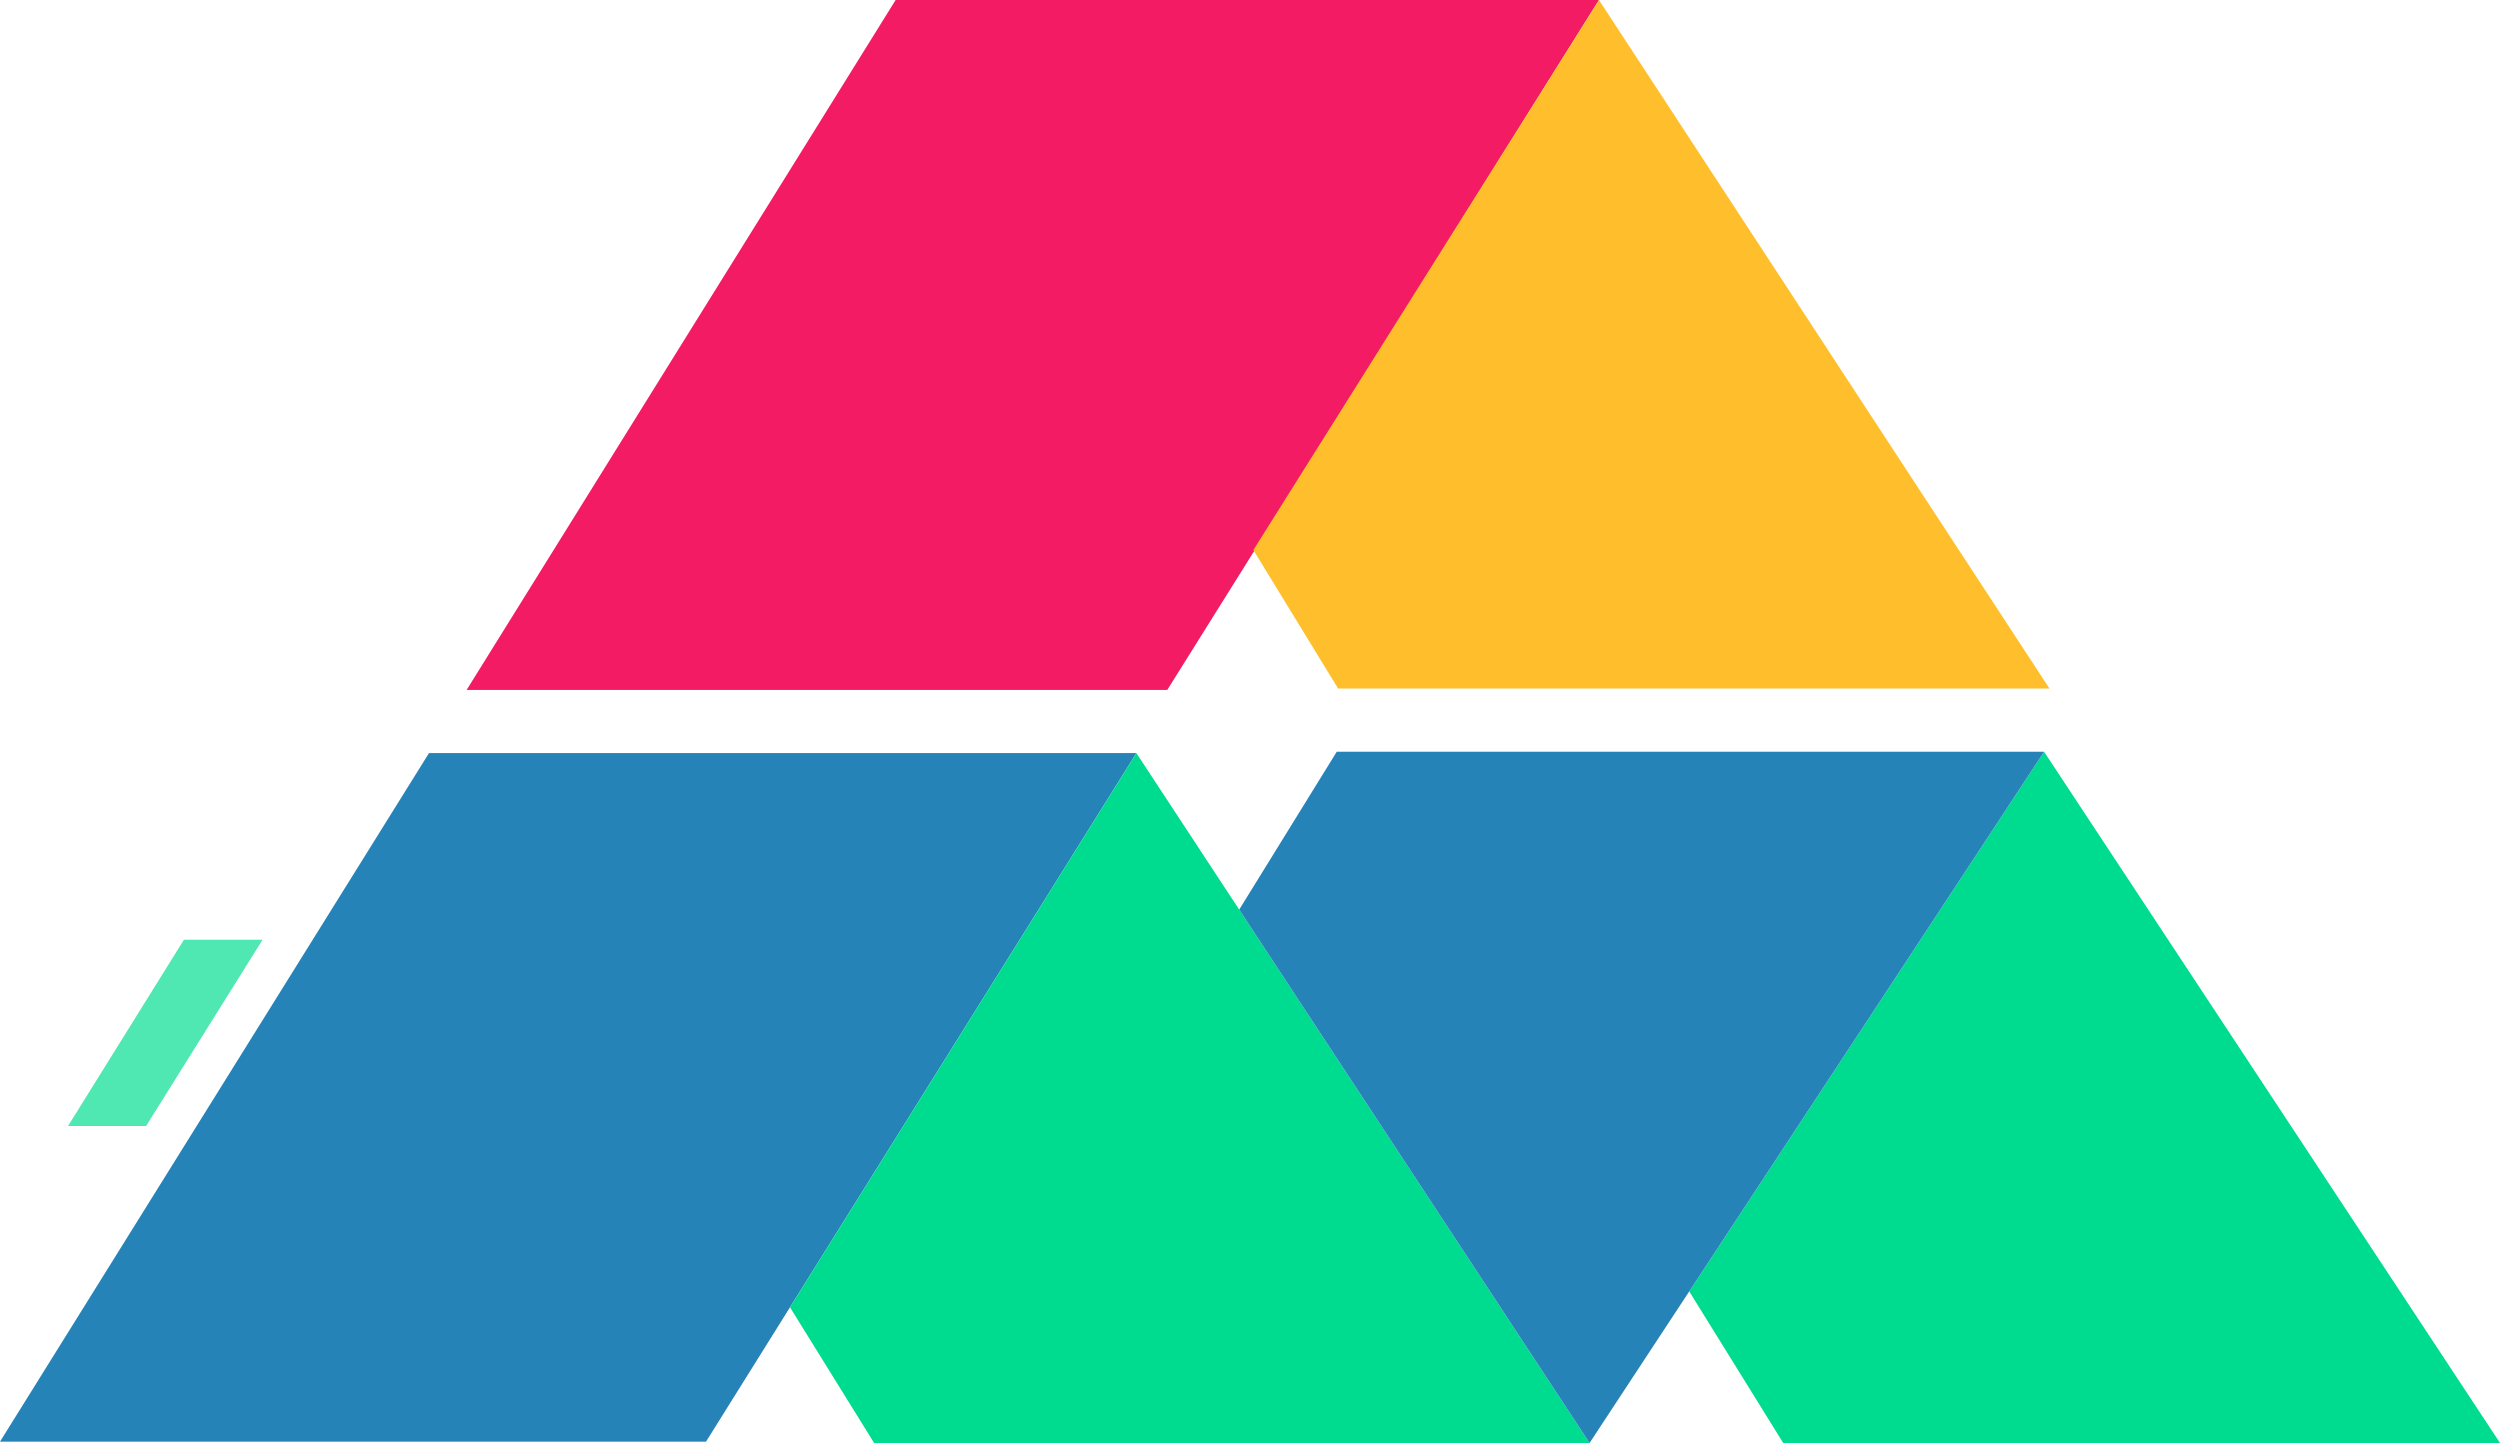
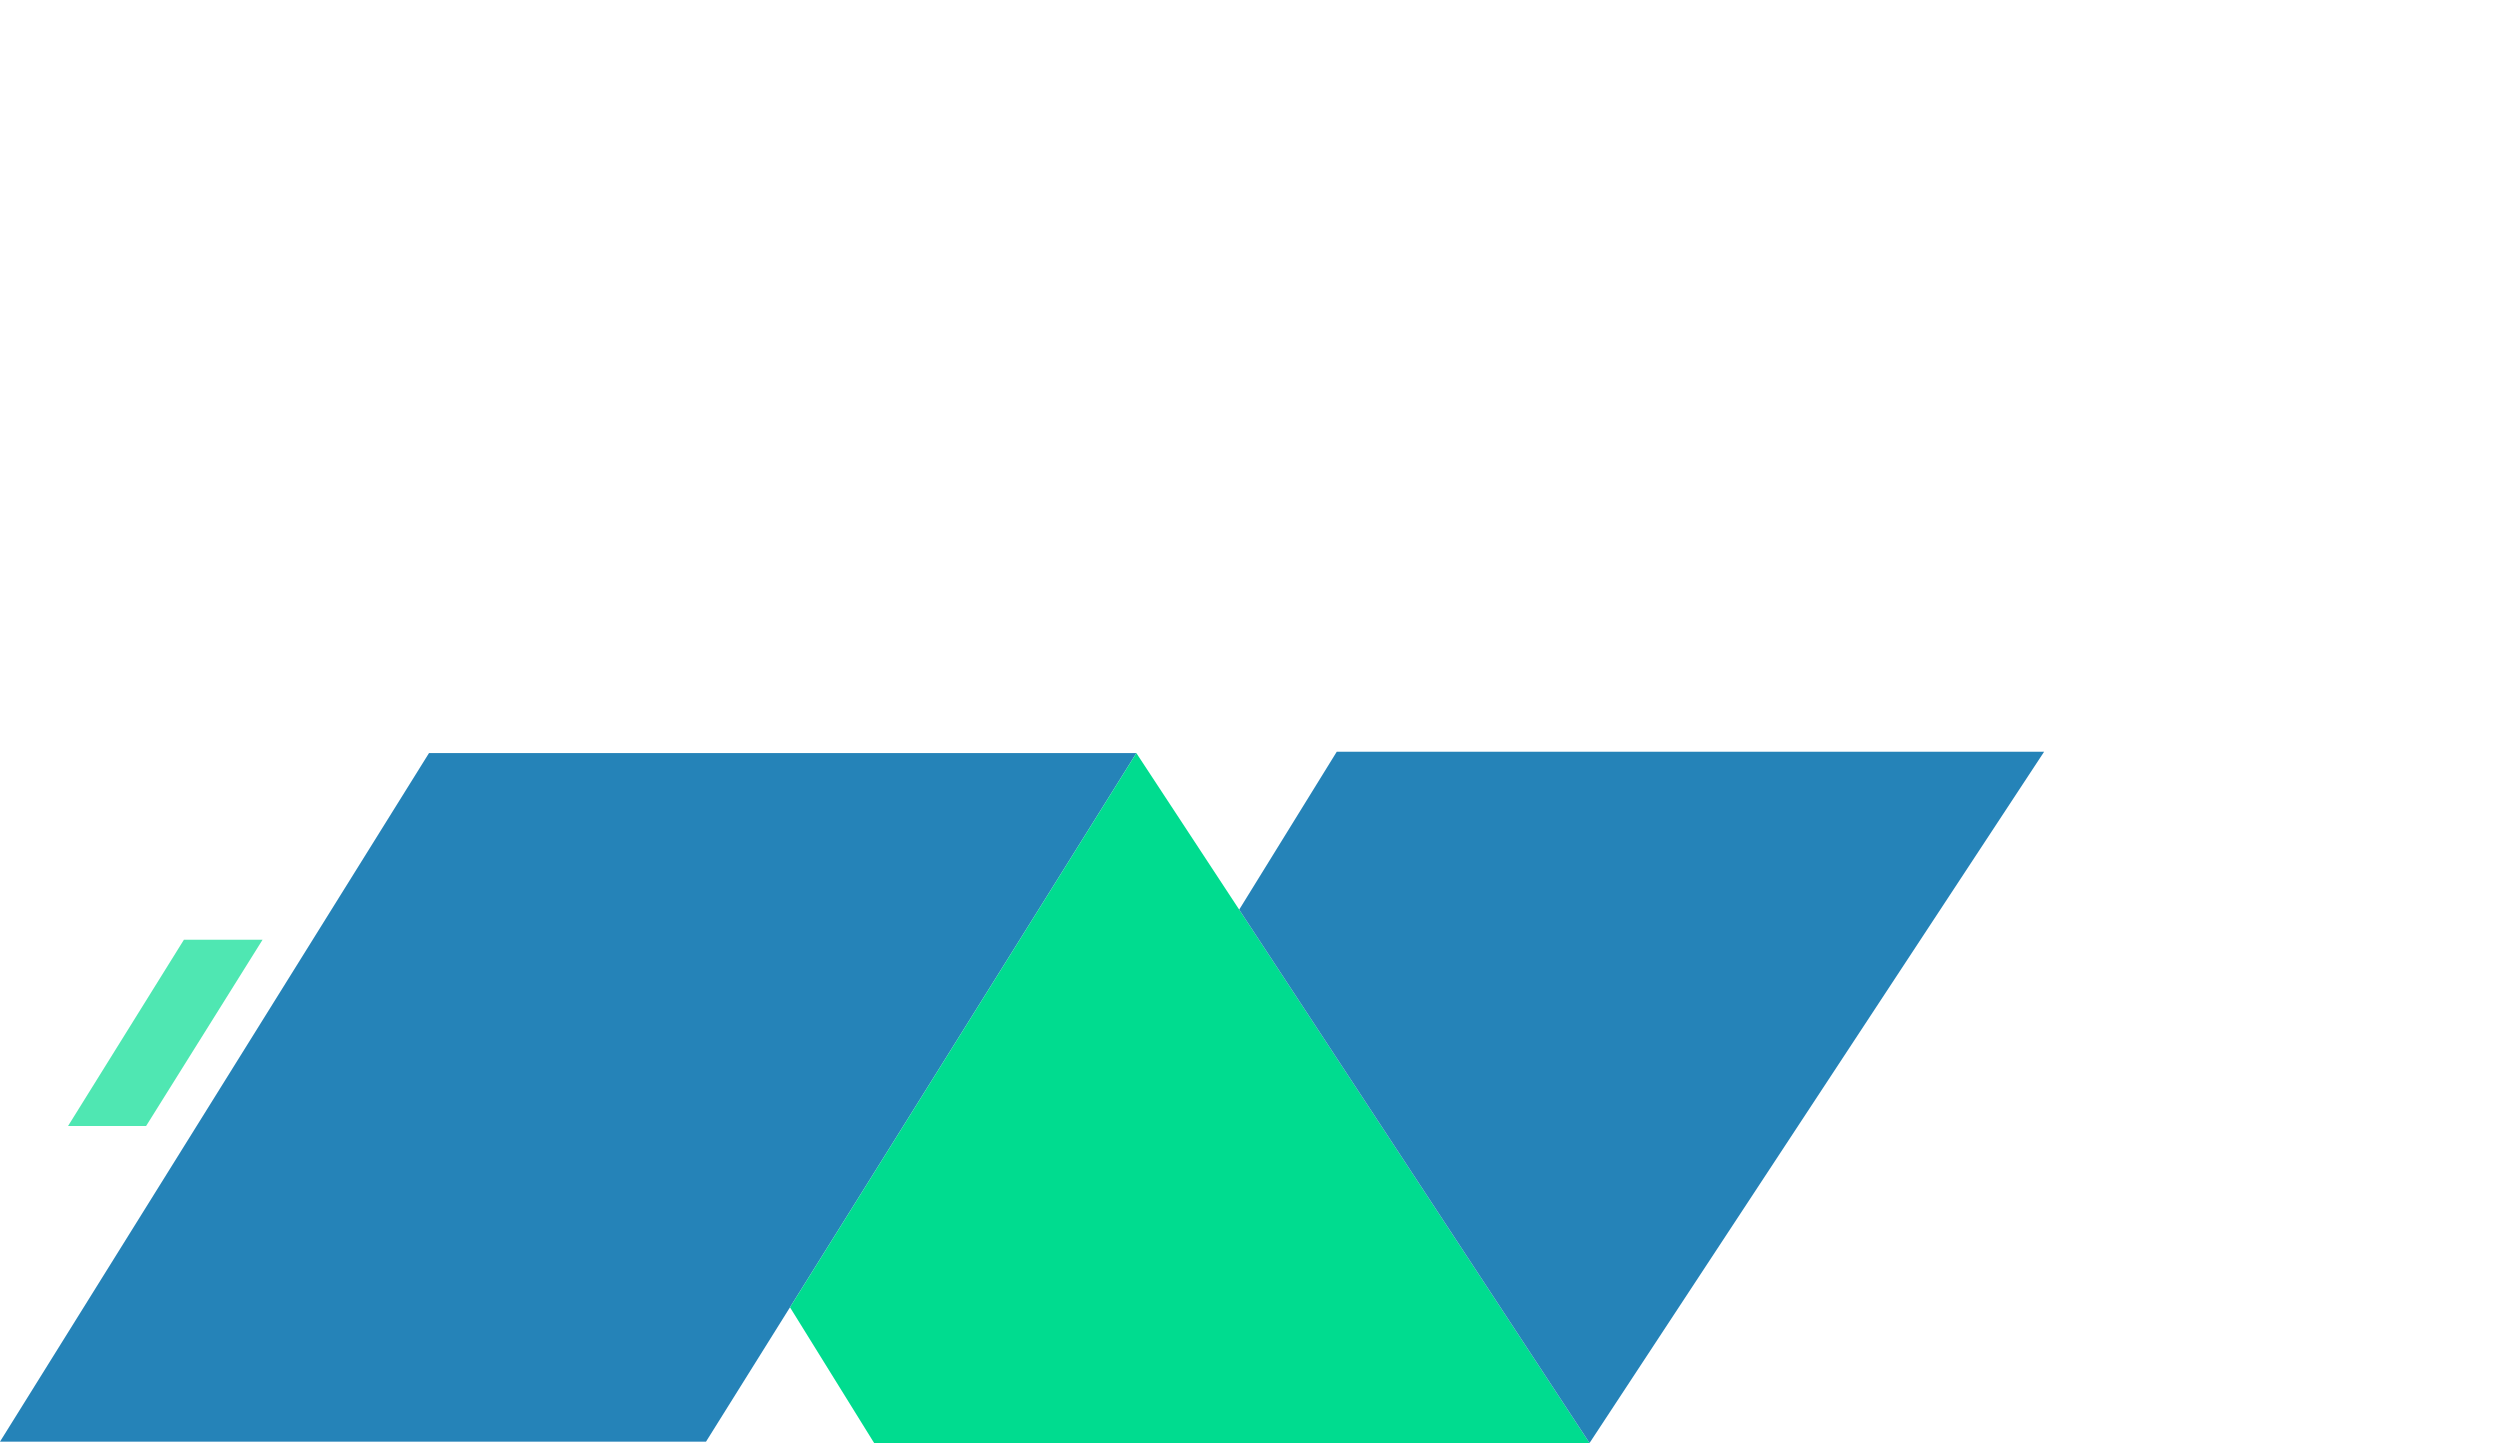
<svg xmlns="http://www.w3.org/2000/svg" xmlns:xlink="http://www.w3.org/1999/xlink" width="1087.838" height="627.896" viewBox="0 0 1087.838 627.896">
  <defs>
    <style>.a{fill:#00dc8f;stroke:rgba(0,0,0,0);stroke-miterlimit:10;opacity:0.69;}.b{fill:none;}.c{clip-path:url(#a);}.d{fill:url(#b);}.e{clip-path:url(#c);}.f{fill:url(#d);}.g{clip-path:url(#e);}.h{fill:url(#f);}.i{clip-path:url(#g);}.j{fill:url(#h);}.k{clip-path:url(#i);}.l{fill:url(#j);}.m{clip-path:url(#k);}.n{fill:url(#l);}</style>
    <clipPath id="a">
-       <path class="b" d="M481.649,366.794l-186.67,300.2H599.857l187.84-300.2Z" transform="translate(-294.979 -366.794)" />
-     </clipPath>
+       </clipPath>
    <linearGradient id="b" x1="-1.413" y1="3.793" x2="-1.407" y2="3.793" gradientUnits="objectBoundingBox">
      <stop offset="0" stop-color="#c4004b" />
      <stop offset="0.284" stop-color="#d50a54" />
      <stop offset="0.718" stop-color="#eb165f" />
      <stop offset="1" stop-color="#f31b63" />
    </linearGradient>
    <clipPath id="c">
-       <path class="b" d="M567.676,366.794,417.288,606.131,454.154,666.4H763.713Z" transform="translate(-417.288 -366.794)" />
+       <path class="b" d="M567.676,366.794,417.288,606.131,454.154,666.4H763.713" transform="translate(-417.288 -366.794)" />
    </clipPath>
    <linearGradient id="d" x1="-2.436" y1="4.543" x2="-2.428" y2="4.543" gradientUnits="objectBoundingBox">
      <stop offset="0" stop-color="#b27e14" />
      <stop offset="0.07" stop-color="#bc8716" />
      <stop offset="0.193" stop-color="#d99f1d" />
      <stop offset="0.241" stop-color="#e7aa20" />
      <stop offset="0.259" stop-color="#e9ac21" />
      <stop offset="0.394" stop-color="#f5b627" />
      <stop offset="0.576" stop-color="#fcbd2b" />
      <stop offset="1" stop-color="#ffbf2d" />
    </linearGradient>
    <clipPath id="e">
      <path class="b" d="M409.1,483.875,222.432,783.484H529.646L716.906,483.875Z" transform="translate(-222.432 -483.875)" />
    </clipPath>
    <linearGradient id="f" x1="-1.051" y1="3.205" x2="-1.045" y2="3.205" gradientUnits="objectBoundingBox">
      <stop offset="0" stop-color="#246489" />
      <stop offset="0.579" stop-color="#2477a6" />
      <stop offset="1" stop-color="#2583b8" />
    </linearGradient>
    <clipPath id="g">
      <path class="b" d="M495.969,483.875,345.249,725.027l36.609,59.045H693.172Z" transform="translate(-345.249 -483.875)" />
    </clipPath>
    <linearGradient id="h" x1="-1.988" y1="3.812" x2="-1.98" y2="3.812" gradientUnits="objectBoundingBox">
      <stop offset="0" stop-color="#1e7755" />
      <stop offset="0.103" stop-color="#1b855f" />
      <stop offset="0.235" stop-color="#189e70" />
      <stop offset="0.421" stop-color="#0db87d" />
      <stop offset="0.61" stop-color="#06cc87" />
      <stop offset="0.802" stop-color="#01d88d" />
      <stop offset="1" stop-color="#00dc8f" />
    </linearGradient>
    <clipPath id="i">
-       <path class="b" d="M639.468,483.666,485.052,718.488l40.9,65.96h311.9Z" transform="translate(-485.052 -483.666)" />
-     </clipPath>
+       </clipPath>
    <linearGradient id="j" x1="-2.818" y1="3.787" x2="-2.81" y2="3.787" xlink:href="#h" />
    <clipPath id="k">
      <path class="b" d="M457.532,483.666l-42.447,68.7L567.544,784.448,765.331,483.666Z" transform="translate(-415.085 -483.666)" />
    </clipPath>
    <linearGradient id="l" x1="-2.448" y1="3.984" x2="-2.44" y2="3.984" gradientUnits="objectBoundingBox">
      <stop offset="0" stop-color="#205e7a" />
      <stop offset="0.113" stop-color="#216688" />
      <stop offset="0.197" stop-color="#226f97" />
      <stop offset="0.255" stop-color="#22729d" />
      <stop offset="0.446" stop-color="#237bac" />
      <stop offset="0.669" stop-color="#2481b5" />
      <stop offset="1" stop-color="#2583b8" />
    </linearGradient>
  </defs>
  <g transform="translate(-1180.28 63.904)">
    <g transform="translate(160 -173)">
      <path class="a" d="M0,81.052,50.422,0H84.644L33.963,81.052Z" transform="translate(1049.894 518)" />
    </g>
    <g transform="translate(27 22)">
      <g transform="translate(1356.332 -85.904)">
        <g class="c" transform="translate(0)">
-           <rect class="d" width="560.673" height="560.673" transform="matrix(0.707, -0.707, 0.707, 0.707, -150.098, 150.096)" />
-         </g>
+           </g>
      </g>
      <g transform="translate(1698.662 -85.904)">
        <g class="e">
-           <rect class="f" width="456.815" height="456.815" transform="translate(-149.805 149.806) rotate(-45)" />
-         </g>
+           </g>
      </g>
      <g transform="translate(1153.28 241.795)">
        <g class="g" transform="translate(0)">
          <rect class="h" width="561.503" height="561.503" transform="matrix(0.707, -0.707, 0.707, 0.707, -149.805, 149.805)" />
        </g>
      </g>
      <g transform="translate(1497.035 241.795)">
        <g class="i" transform="translate(0)">
          <rect class="j" width="458.288" height="458.288" transform="translate(-150.097 150.1) rotate(-45)" />
        </g>
      </g>
      <g transform="translate(1888.327 241.211)">
        <g class="k" transform="translate(0 0)">
          <rect class="l" width="462.143" height="462.145" transform="translate(-150.39 150.39) rotate(-45)" />
        </g>
      </g>
      <g transform="translate(1692.496 241.211)">
        <g class="m" transform="translate(0 0)">
          <rect class="n" width="453.712" height="435.606" transform="matrix(0.866, -0.5, 0.5, 0.866, -130.241, 75.196)" />
        </g>
      </g>
    </g>
  </g>
</svg>